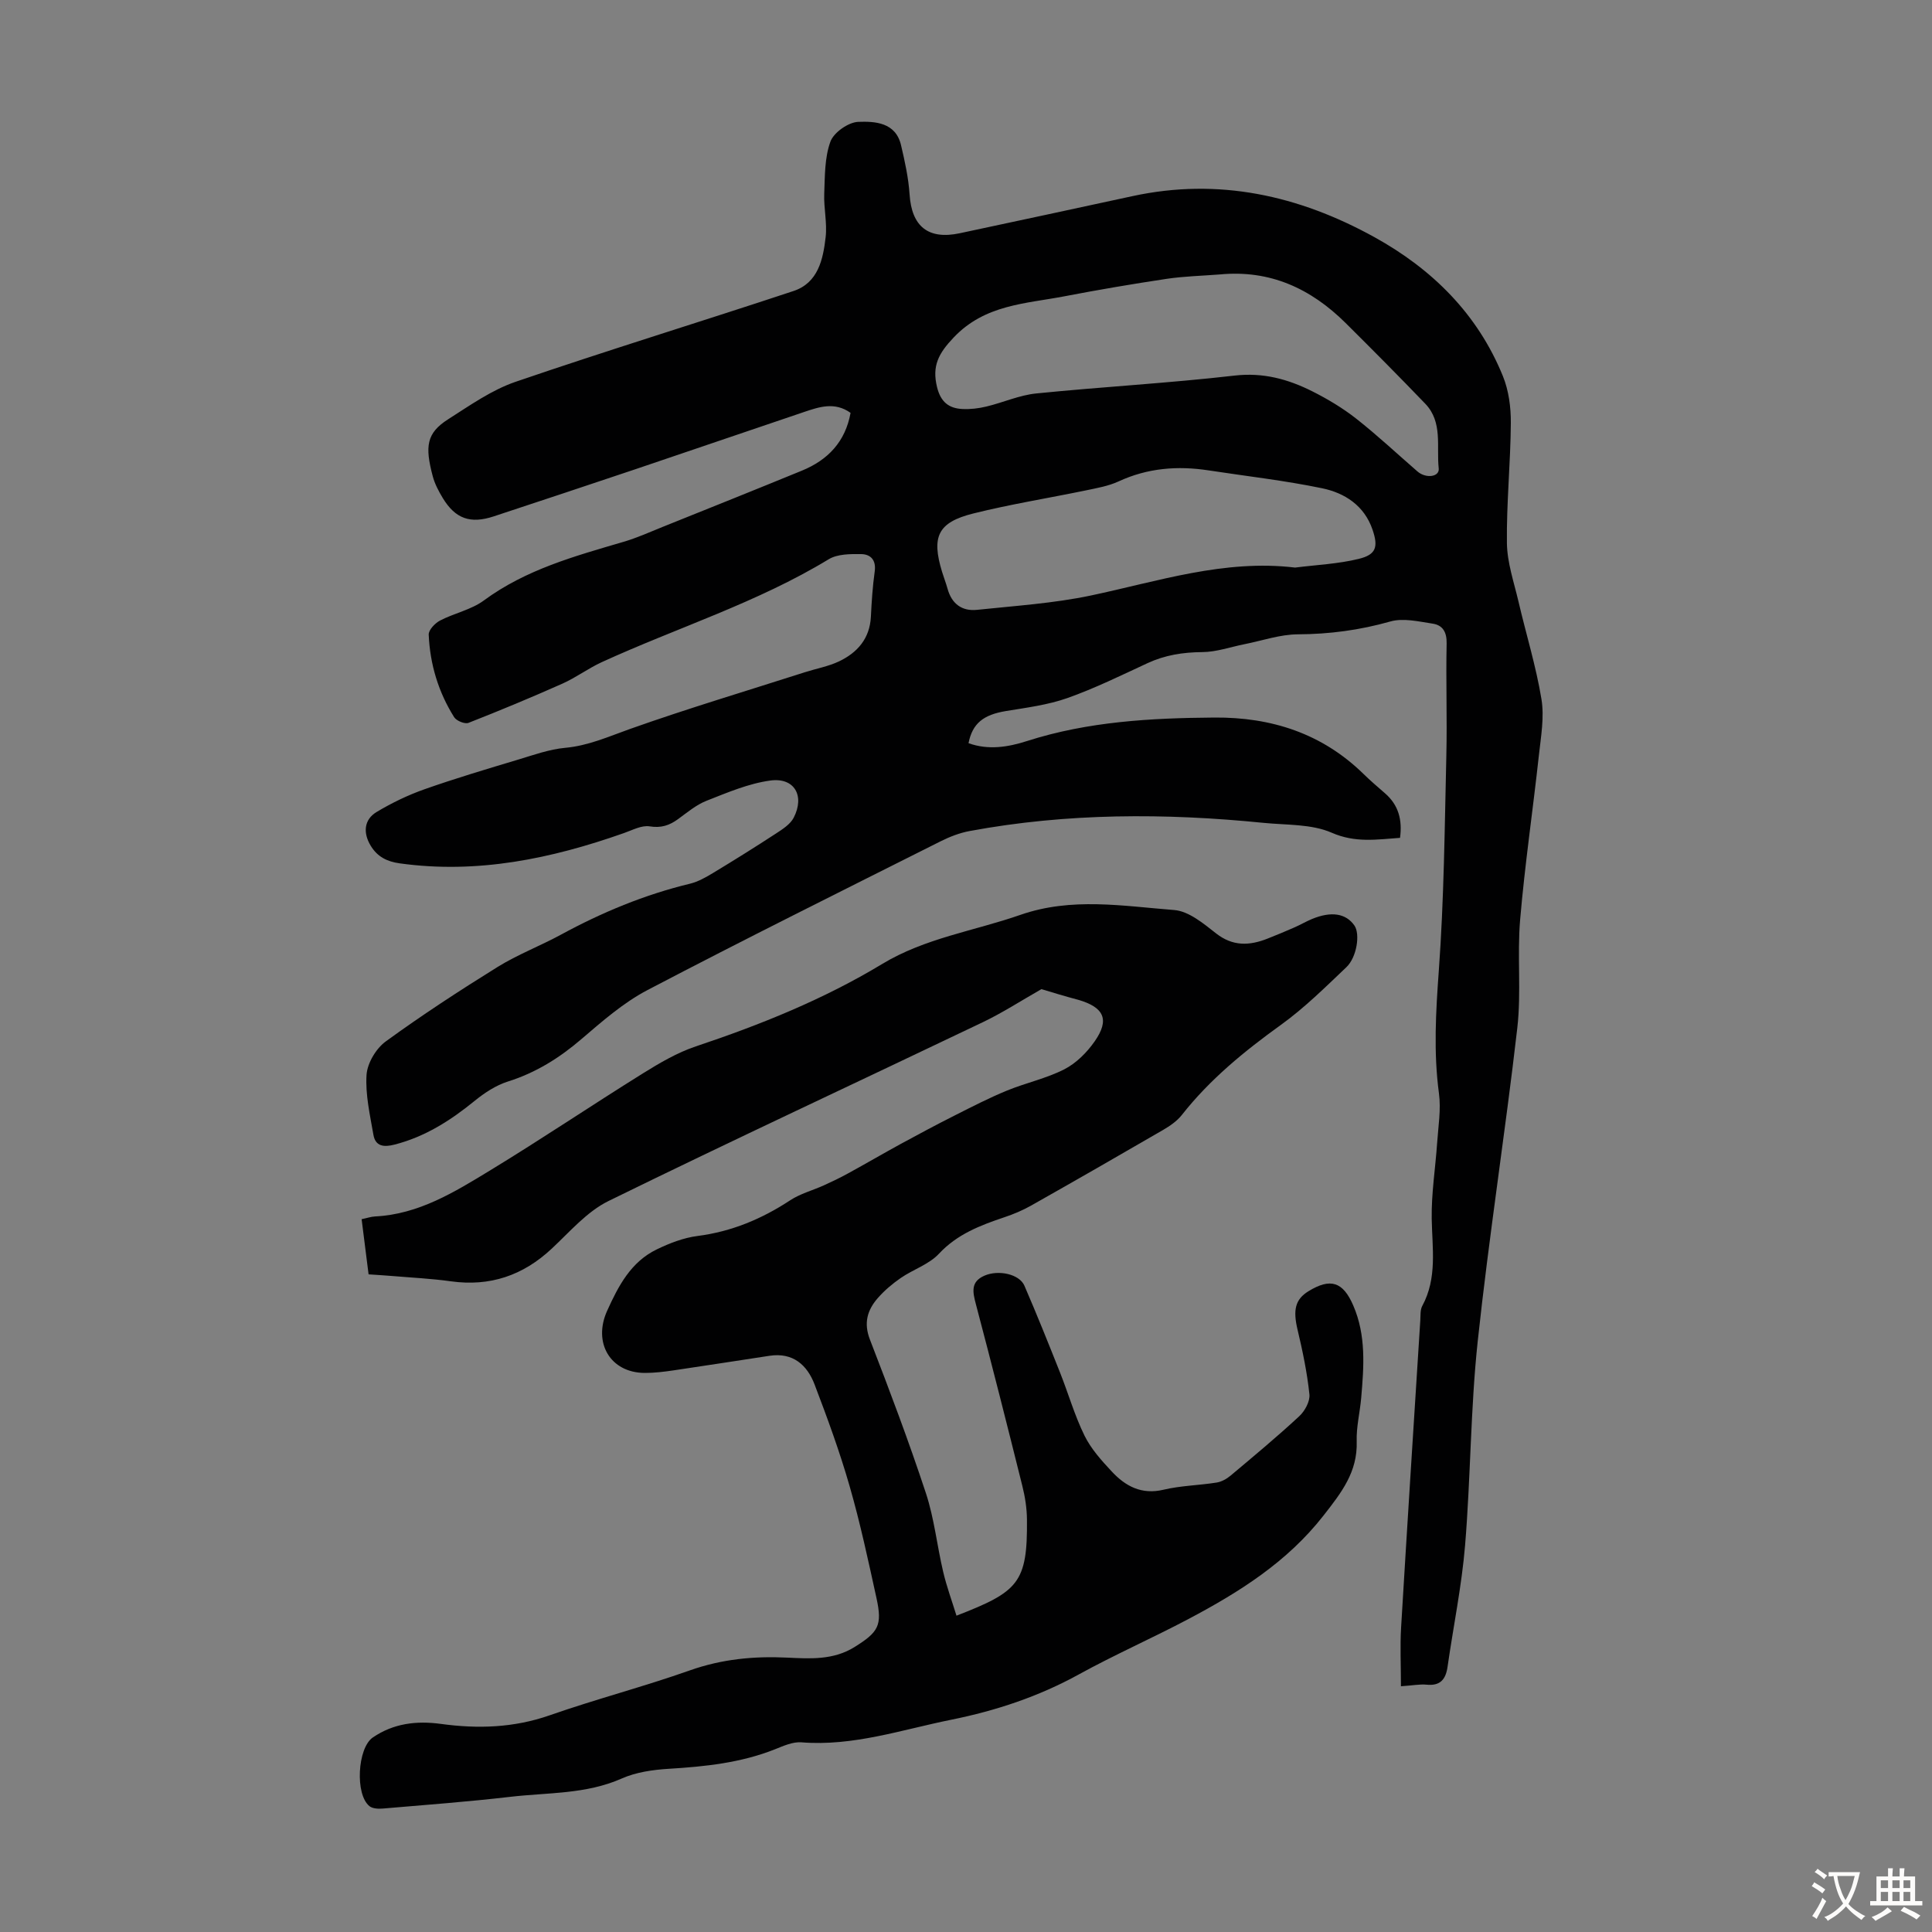
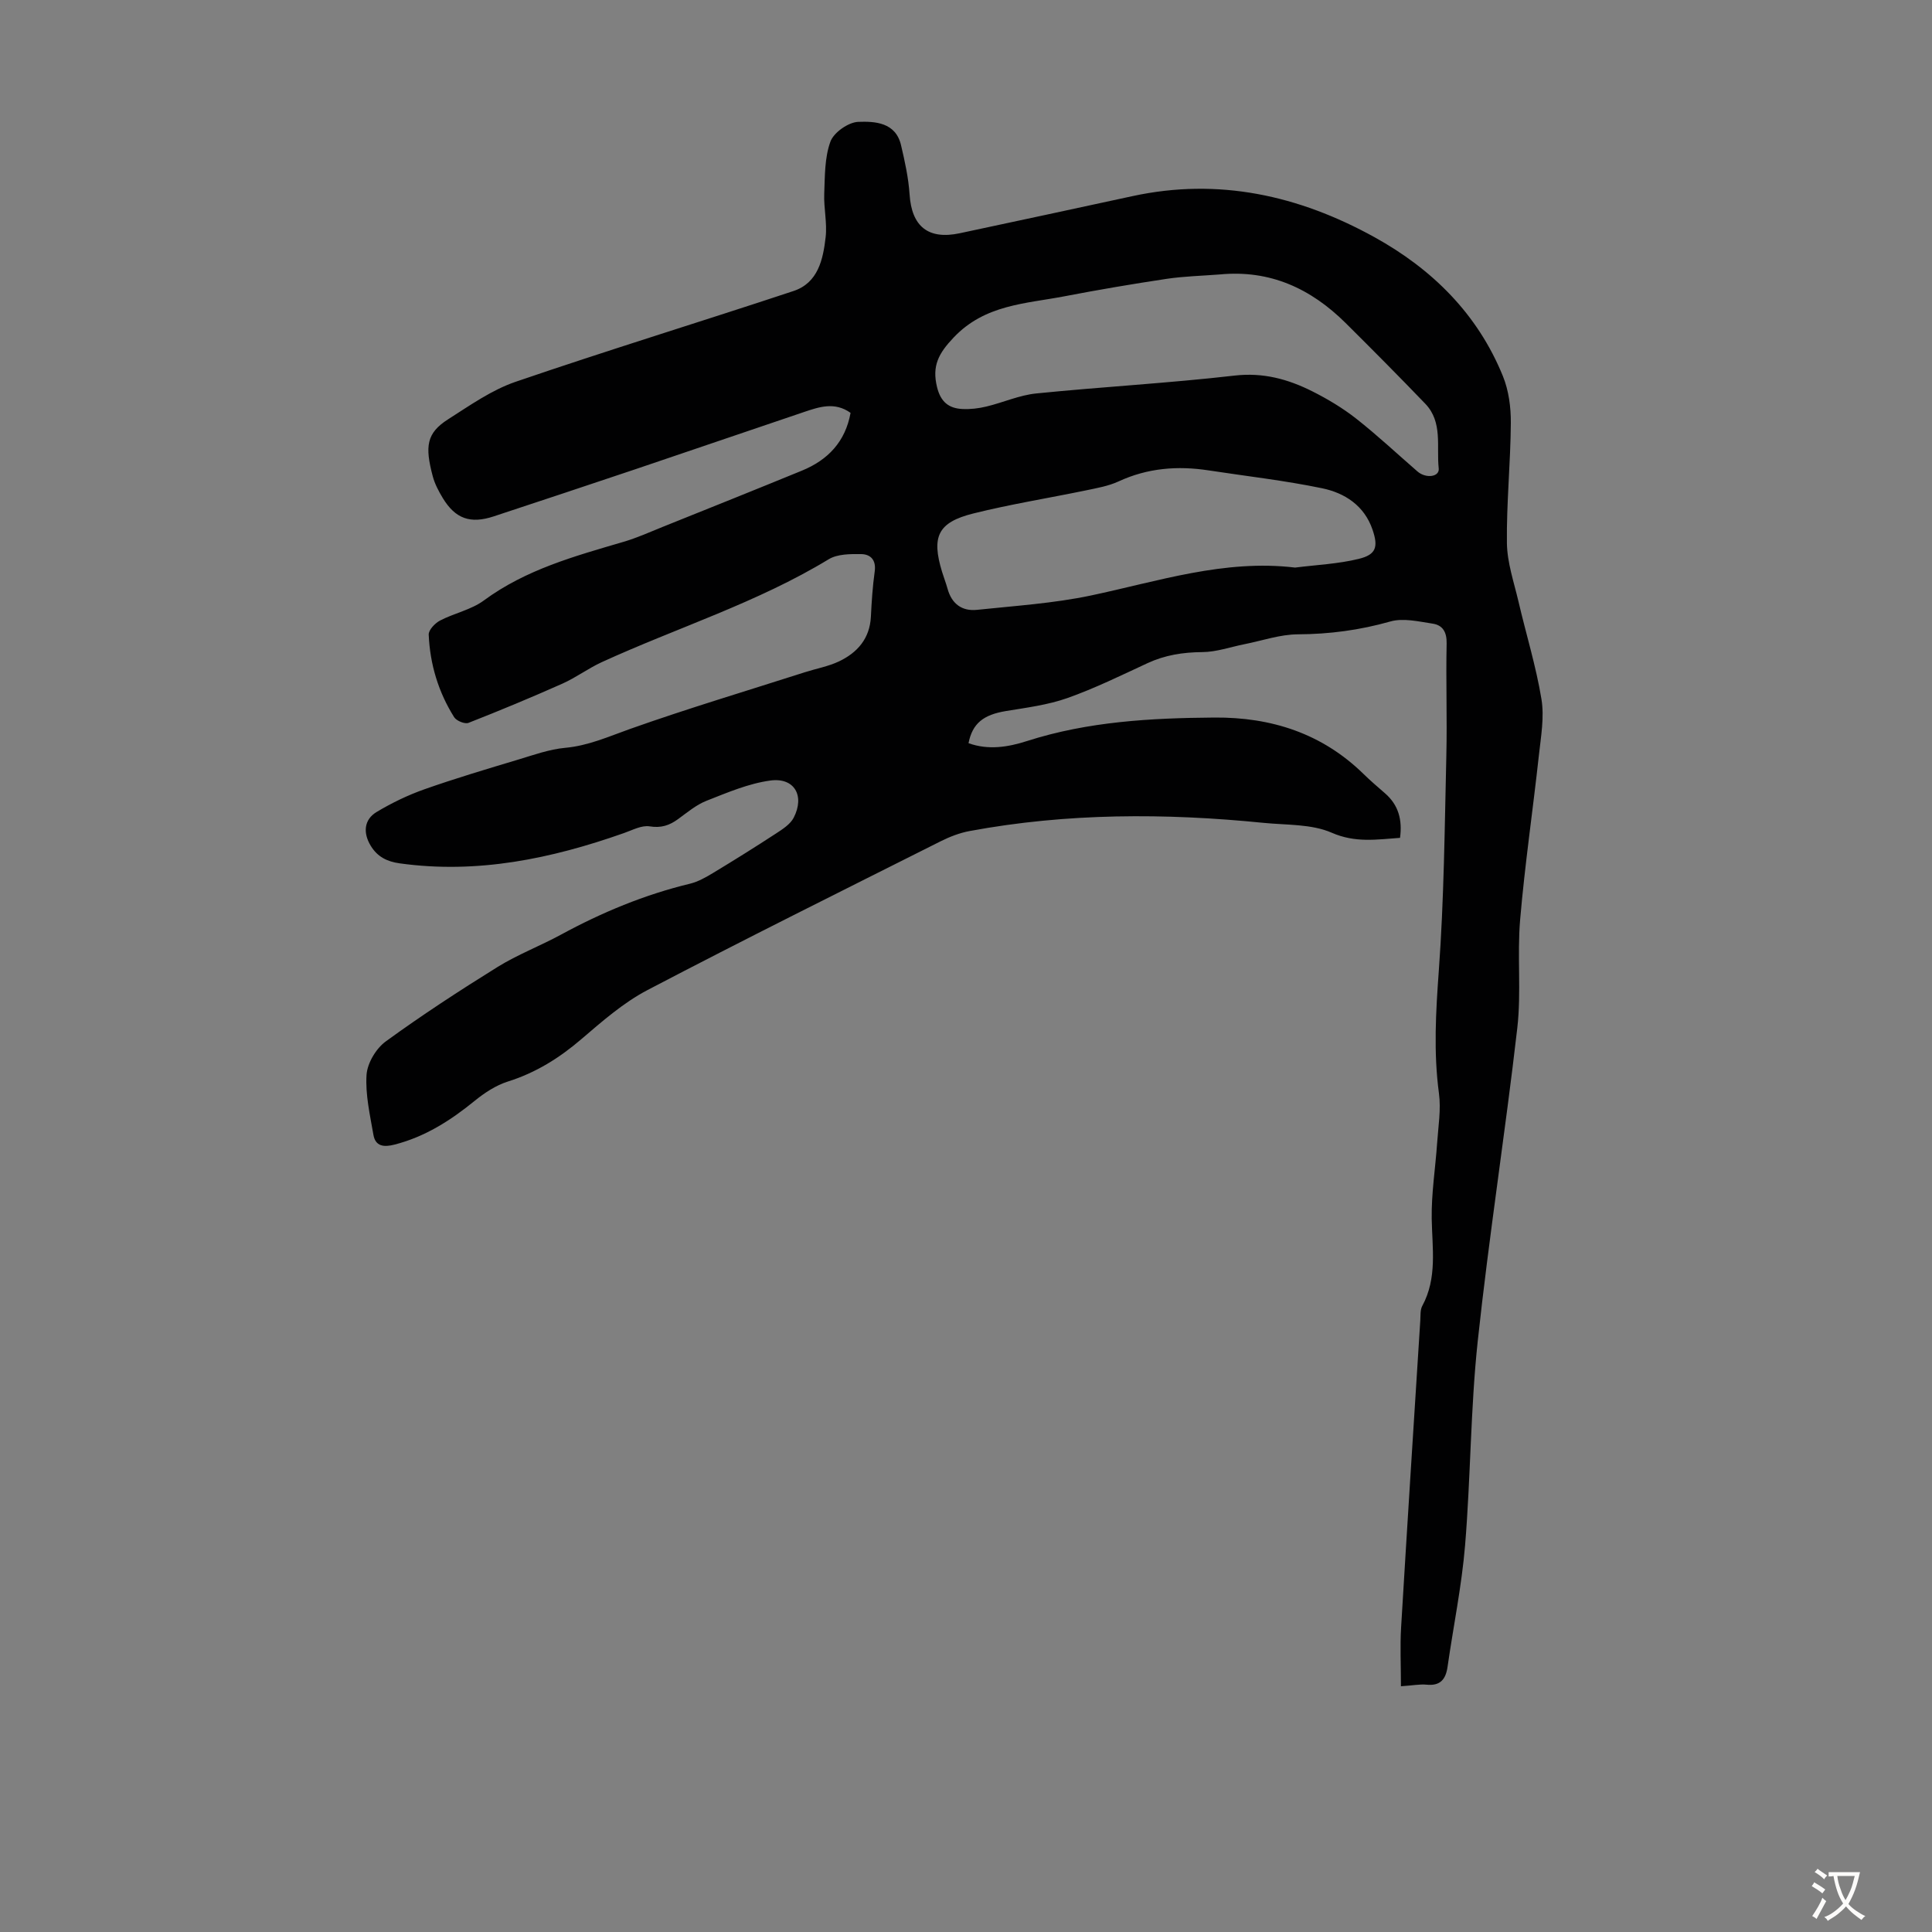
<svg xmlns="http://www.w3.org/2000/svg" enable-background="new 0 0 400 400" viewBox="0 0 400 400">
  <rect x="0" y="0" width="400" height="400" fill="#808080" stroke="none" />
  <path d="m290.05 349.12c0-4.36-.2-8.26.03-12.13 1.27-21.22 2.63-42.44 3.98-63.66.06-1-.04-2.14.41-2.96 3.13-5.79 2.05-11.92 1.95-18.07-.08-5.2.76-10.4 1.12-15.61.23-3.44.83-6.95.38-10.31-1.14-8.5-.65-16.88-.03-25.4 1.08-14.82 1.21-29.71 1.56-44.57.18-7.72-.11-15.45.06-23.17.05-2.35-.79-3.8-2.88-4.12-2.9-.44-6.1-1.21-8.77-.45-6.32 1.79-12.6 2.63-19.16 2.66-3.68.02-7.35 1.31-11.03 2.04-2.92.58-5.83 1.62-8.74 1.64-4 .03-7.72.61-11.35 2.29-5.47 2.54-10.91 5.21-16.57 7.22-4.05 1.43-8.44 1.99-12.72 2.69-4.67.77-6.95 2.53-7.77 6.66 4.1 1.47 8.18.82 12.12-.45 12.64-4.05 25.67-4.76 38.79-4.86 11.77-.09 22.26 3.27 30.85 11.66 1.44 1.41 2.97 2.72 4.49 4.04 2.79 2.43 3.59 5.49 3.09 9.21-4.86.34-9.26 1.07-14.13-1.06-4.21-1.84-9.39-1.57-14.16-2.05-20.35-2.04-40.65-2.05-60.83 1.7-2.05.38-4.09 1.17-5.97 2.11-20.28 10.19-40.61 20.28-60.71 30.81-4.97 2.6-9.37 6.46-13.68 10.15-4.57 3.92-9.45 6.97-15.23 8.79-2.46.78-4.81 2.32-6.84 3.97-5 4.08-10.3 7.47-16.64 9.09-2.18.56-3.94.39-4.36-2.04-.71-4.12-1.69-8.33-1.42-12.42.17-2.43 1.98-5.46 4-6.92 7.48-5.44 15.25-10.51 23.11-15.39 4.16-2.58 8.82-4.35 13.14-6.7 8.48-4.61 17.31-8.28 26.72-10.55 1.68-.41 3.29-1.33 4.8-2.24 4.39-2.65 8.74-5.37 13.03-8.17 1.36-.89 2.94-1.9 3.64-3.26 2.33-4.54.14-8.36-4.83-7.69-4.52.61-8.92 2.5-13.22 4.19-2.14.84-4.01 2.43-5.91 3.81-1.79 1.3-3.5 1.87-5.87 1.49-1.67-.27-3.59.79-5.35 1.4-15.03 5.3-30.32 8.49-46.38 6.26-2.62-.36-4.63-1.35-6.02-3.65-1.61-2.65-1.41-5.41 1.23-6.99 3.12-1.87 6.47-3.49 9.9-4.7 6.41-2.26 12.94-4.2 19.46-6.16 3.18-.96 6.4-2.12 9.67-2.42 4.78-.43 8.96-2.32 13.38-3.89 11.98-4.25 24.17-7.89 36.28-11.77 2.34-.75 4.81-1.19 7-2.22 3.84-1.82 6.41-4.73 6.64-9.28.15-3.13.36-6.27.79-9.36.33-2.36-.85-3.56-2.8-3.59-2.26-.03-4.92-.03-6.73 1.07-14.82 9-31.35 14.15-46.98 21.3-2.81 1.29-5.34 3.2-8.17 4.46-6.41 2.85-12.89 5.55-19.42 8.11-.75.3-2.5-.42-2.97-1.17-3.27-5.2-5.01-10.98-5.27-17.1-.04-.96 1.3-2.36 2.34-2.91 2.96-1.54 6.47-2.23 9.09-4.17 8.69-6.4 18.79-9.16 28.87-12.12 2.77-.81 5.44-2.01 8.13-3.1 9.62-3.86 19.25-7.72 28.84-11.65 5.39-2.21 8.99-5.99 10.07-11.96-3.29-2.35-6.52-1.23-9.69-.16-11.65 3.92-23.27 7.93-34.92 11.85-9.74 3.28-19.5 6.51-29.27 9.74-4.82 1.59-7.93.51-10.54-3.78-.86-1.42-1.67-2.95-2.09-4.55-1.64-6.17-1.3-8.92 3.2-11.78 4.49-2.86 8.99-6.05 13.95-7.75 19.09-6.54 38.4-12.45 57.55-18.8 5.09-1.69 6.12-6.54 6.65-11.14.34-2.96-.41-6.02-.29-9.02.14-3.63.07-7.46 1.28-10.77.69-1.89 3.71-4.01 5.75-4.09 3.47-.13 7.76.09 8.87 4.83.79 3.35 1.54 6.77 1.77 10.19.43 6.63 3.85 9.43 10.39 8.04 11.92-2.55 23.83-5.09 35.74-7.68 17.85-3.87 34.47-.15 50.11 8.49 11.95 6.6 21.36 15.89 26.59 28.75 1.22 2.99 1.68 6.49 1.65 9.76-.06 8.28-.91 16.56-.81 24.82.05 4.04 1.45 8.08 2.39 12.09 1.57 6.75 3.64 13.41 4.76 20.22.62 3.75-.11 7.77-.53 11.64-1.24 11.34-2.91 22.64-3.88 34-.64 7.45.26 15.05-.59 22.46-2.49 21.67-5.88 43.23-8.2 64.91-1.49 13.99-1.45 28.15-2.61 42.19-.7 8.43-2.43 16.77-3.63 25.16-.38 2.63-1.53 3.99-4.39 3.69-1.36-.13-2.81.17-5.26.33zm-37.5-292.3c-3.67.29-7.37.37-11 .91-7.07 1.06-14.12 2.26-21.14 3.61-8.08 1.55-16.48 1.7-22.95 8.52-3.14 3.3-4.53 5.88-3.46 10.27.75 3.08 2.42 4.41 5.25 4.55 1.65.08 3.36-.12 4.97-.51 3.46-.83 6.83-2.36 10.32-2.71 13.68-1.38 27.42-2.13 41.07-3.7 5.93-.68 11.07.74 16.09 3.26 3.18 1.6 6.29 3.46 9.08 5.65 4.39 3.45 8.47 7.28 12.69 10.94 1.75 1.52 4.6 1.14 4.4-.63-.49-4.53.88-9.59-2.79-13.4-5.42-5.64-10.93-11.19-16.48-16.7-7.19-7.13-15.64-11.06-26.05-10.06zm15.59 60.69c4.4-.56 8.89-.75 13.17-1.8 3.62-.88 4.08-2.48 2.85-6.07-1.71-4.98-5.75-7.58-10.43-8.55-7.75-1.61-15.65-2.5-23.49-3.7-6.43-.99-12.63-.5-18.65 2.28-2.1.97-4.48 1.38-6.77 1.86-7.77 1.61-15.62 2.86-23.31 4.78-7.35 1.84-8.69 4.79-6.47 12.07.36 1.18.81 2.32 1.14 3.51.86 3.13 2.99 4.7 6.11 4.37 7.86-.83 15.82-1.34 23.53-2.96 13.98-2.95 27.66-7.54 42.32-5.79z" fill="#010102" />
-   <path d="m215.62 204.79c-4.27 2.43-8.1 4.92-12.19 6.87-25.81 12.35-51.76 24.4-77.45 37-4.46 2.19-8 6.36-11.74 9.85-5.95 5.57-12.79 7.9-20.91 6.77-3.98-.56-8.02-.75-12.03-1.09-1.55-.13-3.11-.22-4.99-.35-.48-3.81-.95-7.53-1.44-11.42 1.11-.23 1.96-.53 2.81-.57 8.99-.45 16.38-5.02 23.71-9.48 10.7-6.51 21.09-13.52 31.72-20.14 3.47-2.16 7.11-4.3 10.96-5.59 13.4-4.48 26.46-9.74 38.56-17.05 8.91-5.39 19.06-6.84 28.61-10.17 10.65-3.71 21.26-1.83 31.86-1.01 3.01.23 6.05 2.78 8.65 4.82 3.48 2.74 6.94 2.58 10.68 1.1 1.87-.74 3.73-1.51 5.57-2.32 1.23-.54 2.39-1.22 3.63-1.74 4.02-1.66 7.05-1.17 8.8 1.37 1.19 1.73.51 6.54-1.69 8.62-4.36 4.14-8.67 8.42-13.53 11.92-7.58 5.46-14.72 11.28-20.52 18.66-1 1.27-2.46 2.27-3.88 3.1-9.09 5.28-18.21 10.51-27.36 15.68-1.74.98-3.62 1.77-5.51 2.4-4.99 1.68-9.75 3.49-13.55 7.56-2.05 2.2-5.31 3.23-7.88 5-1.73 1.19-3.39 2.59-4.77 4.17-2.16 2.47-2.97 5.15-1.63 8.6 4.07 10.51 8.05 21.07 11.58 31.77 1.74 5.26 2.31 10.91 3.59 16.33.72 3.05 1.81 6.01 2.75 9.06 12.8-4.97 14.72-6.77 14.59-19.91-.02-2.33-.39-4.7-.96-6.97-3.13-12.57-6.31-25.12-9.62-37.64-.66-2.5-1.11-4.61 1.76-5.87 2.91-1.28 7.25-.34 8.29 2.06 2.57 5.94 4.98 11.95 7.37 17.97 1.73 4.35 3.02 8.9 5.08 13.09 1.35 2.74 3.52 5.15 5.64 7.42 2.84 3.05 6.17 4.85 10.72 3.77 3.57-.85 7.32-.9 10.97-1.48 1.02-.16 2.09-.75 2.9-1.43 4.8-4.03 9.63-8.04 14.22-12.3 1.16-1.07 2.26-3.08 2.11-4.53-.47-4.51-1.41-8.99-2.46-13.41-.96-4.05-.5-6.25 2.27-7.95 4.57-2.8 7.14-1.95 9.26 2.94 2.7 6.22 2.21 12.68 1.65 19.16-.26 3.01-1.03 6.02-.93 9 .2 6.33-3.17 10.61-6.85 15.32-7.54 9.66-17.46 15.88-27.96 21.44-7.51 3.97-15.31 7.4-22.74 11.49-8.32 4.58-17.13 7.5-26.39 9.37-10.27 2.07-20.29 5.54-31.03 4.68-1.78-.14-3.72.74-5.47 1.44-7.07 2.81-14.46 3.58-21.97 4.04-3.29.2-6.78.69-9.75 2.01-7.42 3.29-15.33 2.89-23.05 3.79-8.78 1.02-17.59 1.68-26.4 2.43-.92.08-2.13.03-2.78-.49-3.03-2.42-2.49-12.04.68-14.22 4.31-2.95 9.09-3.5 14.13-2.81 7.62 1.04 15.06.81 22.48-1.78 9.6-3.36 19.47-5.92 29.05-9.31 6.59-2.33 13.22-2.97 20.09-2.64 4.79.23 9.61.55 14.01-2.2 4.93-3.08 5.77-4.46 4.53-10.1-1.7-7.75-3.36-15.53-5.55-23.14-2.05-7.15-4.62-14.16-7.27-21.11-1.55-4.06-4.5-6.67-9.32-5.94-6.63 1-13.24 2.05-19.87 3.02-1.98.29-4 .54-6 .53-7.15-.05-10.73-6.29-7.76-12.86 2.35-5.2 4.93-10.13 10.28-12.72 2.65-1.28 5.53-2.4 8.42-2.77 7.06-.91 13.31-3.52 19.21-7.4 2.09-1.37 4.64-2.04 6.95-3.08 1.69-.77 3.37-1.57 5-2.47 3.68-2.01 7.3-4.13 10.98-6.14 3.7-2.01 7.41-4 11.17-5.89 3.54-1.79 7.08-3.61 10.75-5.12 3.92-1.61 8.17-2.51 11.91-4.42 2.45-1.26 4.67-3.48 6.27-5.78 3.15-4.5 1.95-7.06-3.44-8.61-2.67-.7-5.32-1.52-7.58-2.2z" fill="#010102" />
+   <path d="m215.62 204.79z" fill="#010102" />
  <g fill="#fcfbfa">
    <path d="m377.9 391.2c-.2.3-.4.5-.6.8-.7-.6-1.4-1-2.2-1.5.2-.3.4-.5.5-.8.6.4 1.4.8 2.3 1.5zm-1.8 6.1c-.2-.2-.5-.4-.9-.6.4-.6.8-1.2 1.2-1.9s.7-1.3.9-1.9c.3.3.5.5.8.7-.7 1.3-1.4 2.6-2 3.7zm2.2-9c-.3.3-.5.5-.6.8-.6-.6-1.3-1.1-2-1.5.3-.3.5-.5.6-.7.6.5 1.3.9 2 1.4zm.3.2v-.9h2 4.5c-.3 1.3-.6 2.5-1 3.6s-.9 2.1-1.4 3c.4.5 1 1 1.6 1.4s1.2.8 1.9 1.1c-.3.2-.5.4-.8.8-.4-.3-1-.7-1.6-1.2s-1.2-1.1-1.6-1.6c-.5.6-1.1 1.1-1.7 1.6s-1.4.9-2.1 1.4c-.1-.3-.3-.5-.7-.8.6-.2 1.2-.5 1.9-1s1.4-1.1 2-1.8c-.5-.8-.9-1.6-1.2-2.5s-.6-2-.8-3.2c-.4.1-.7.1-1 .1zm2.5 2.7c.3 1 .7 1.7 1 2.2.3-.5.6-1.1 1-2s.6-1.9.9-3h-3.2-.4c.1.9.3 1.8.7 2.8z" />
-     <path d="m396.5 388.5v1.5 3.6h1.5v.9c-.4 0-1 0-1.7 0h-7.9c-.5 0-.9 0-1.2 0v-.9h1.3v-3.5c0-.7 0-1.2 0-1.6h2.4c0-.8 0-1.4 0-1.7h1c0 .3-.1.8-.1 1.7h1.5c0-.8 0-1.4 0-1.7h1c0 .3-.1.9-.1 1.7zm-8.2 9.2c-.2-.3-.5-.5-.8-.8.8-.3 1.4-.6 1.9-.9s1-.7 1.4-1.1c.3.3.6.5.9.8-1.6 1-2.8 1.6-3.4 2zm2.6-6.8v-1.6h-1.5v1.6zm0 2.7v-1.9h-1.5v1.9zm2.4-2.7v-1.6h-1.5v1.6zm0 2.7v-1.9h-1.5v1.9zm.2 2 .7-.8c.4.2.9.5 1.6.8s1.3.7 1.8 1c-.3.3-.5.5-.8.8-.4-.3-1.5-1-3.3-1.8zm2-4.7v-1.6h-1.4v1.6zm0 2.7v-1.9h-1.4v1.9z" />
  </g>
</svg>